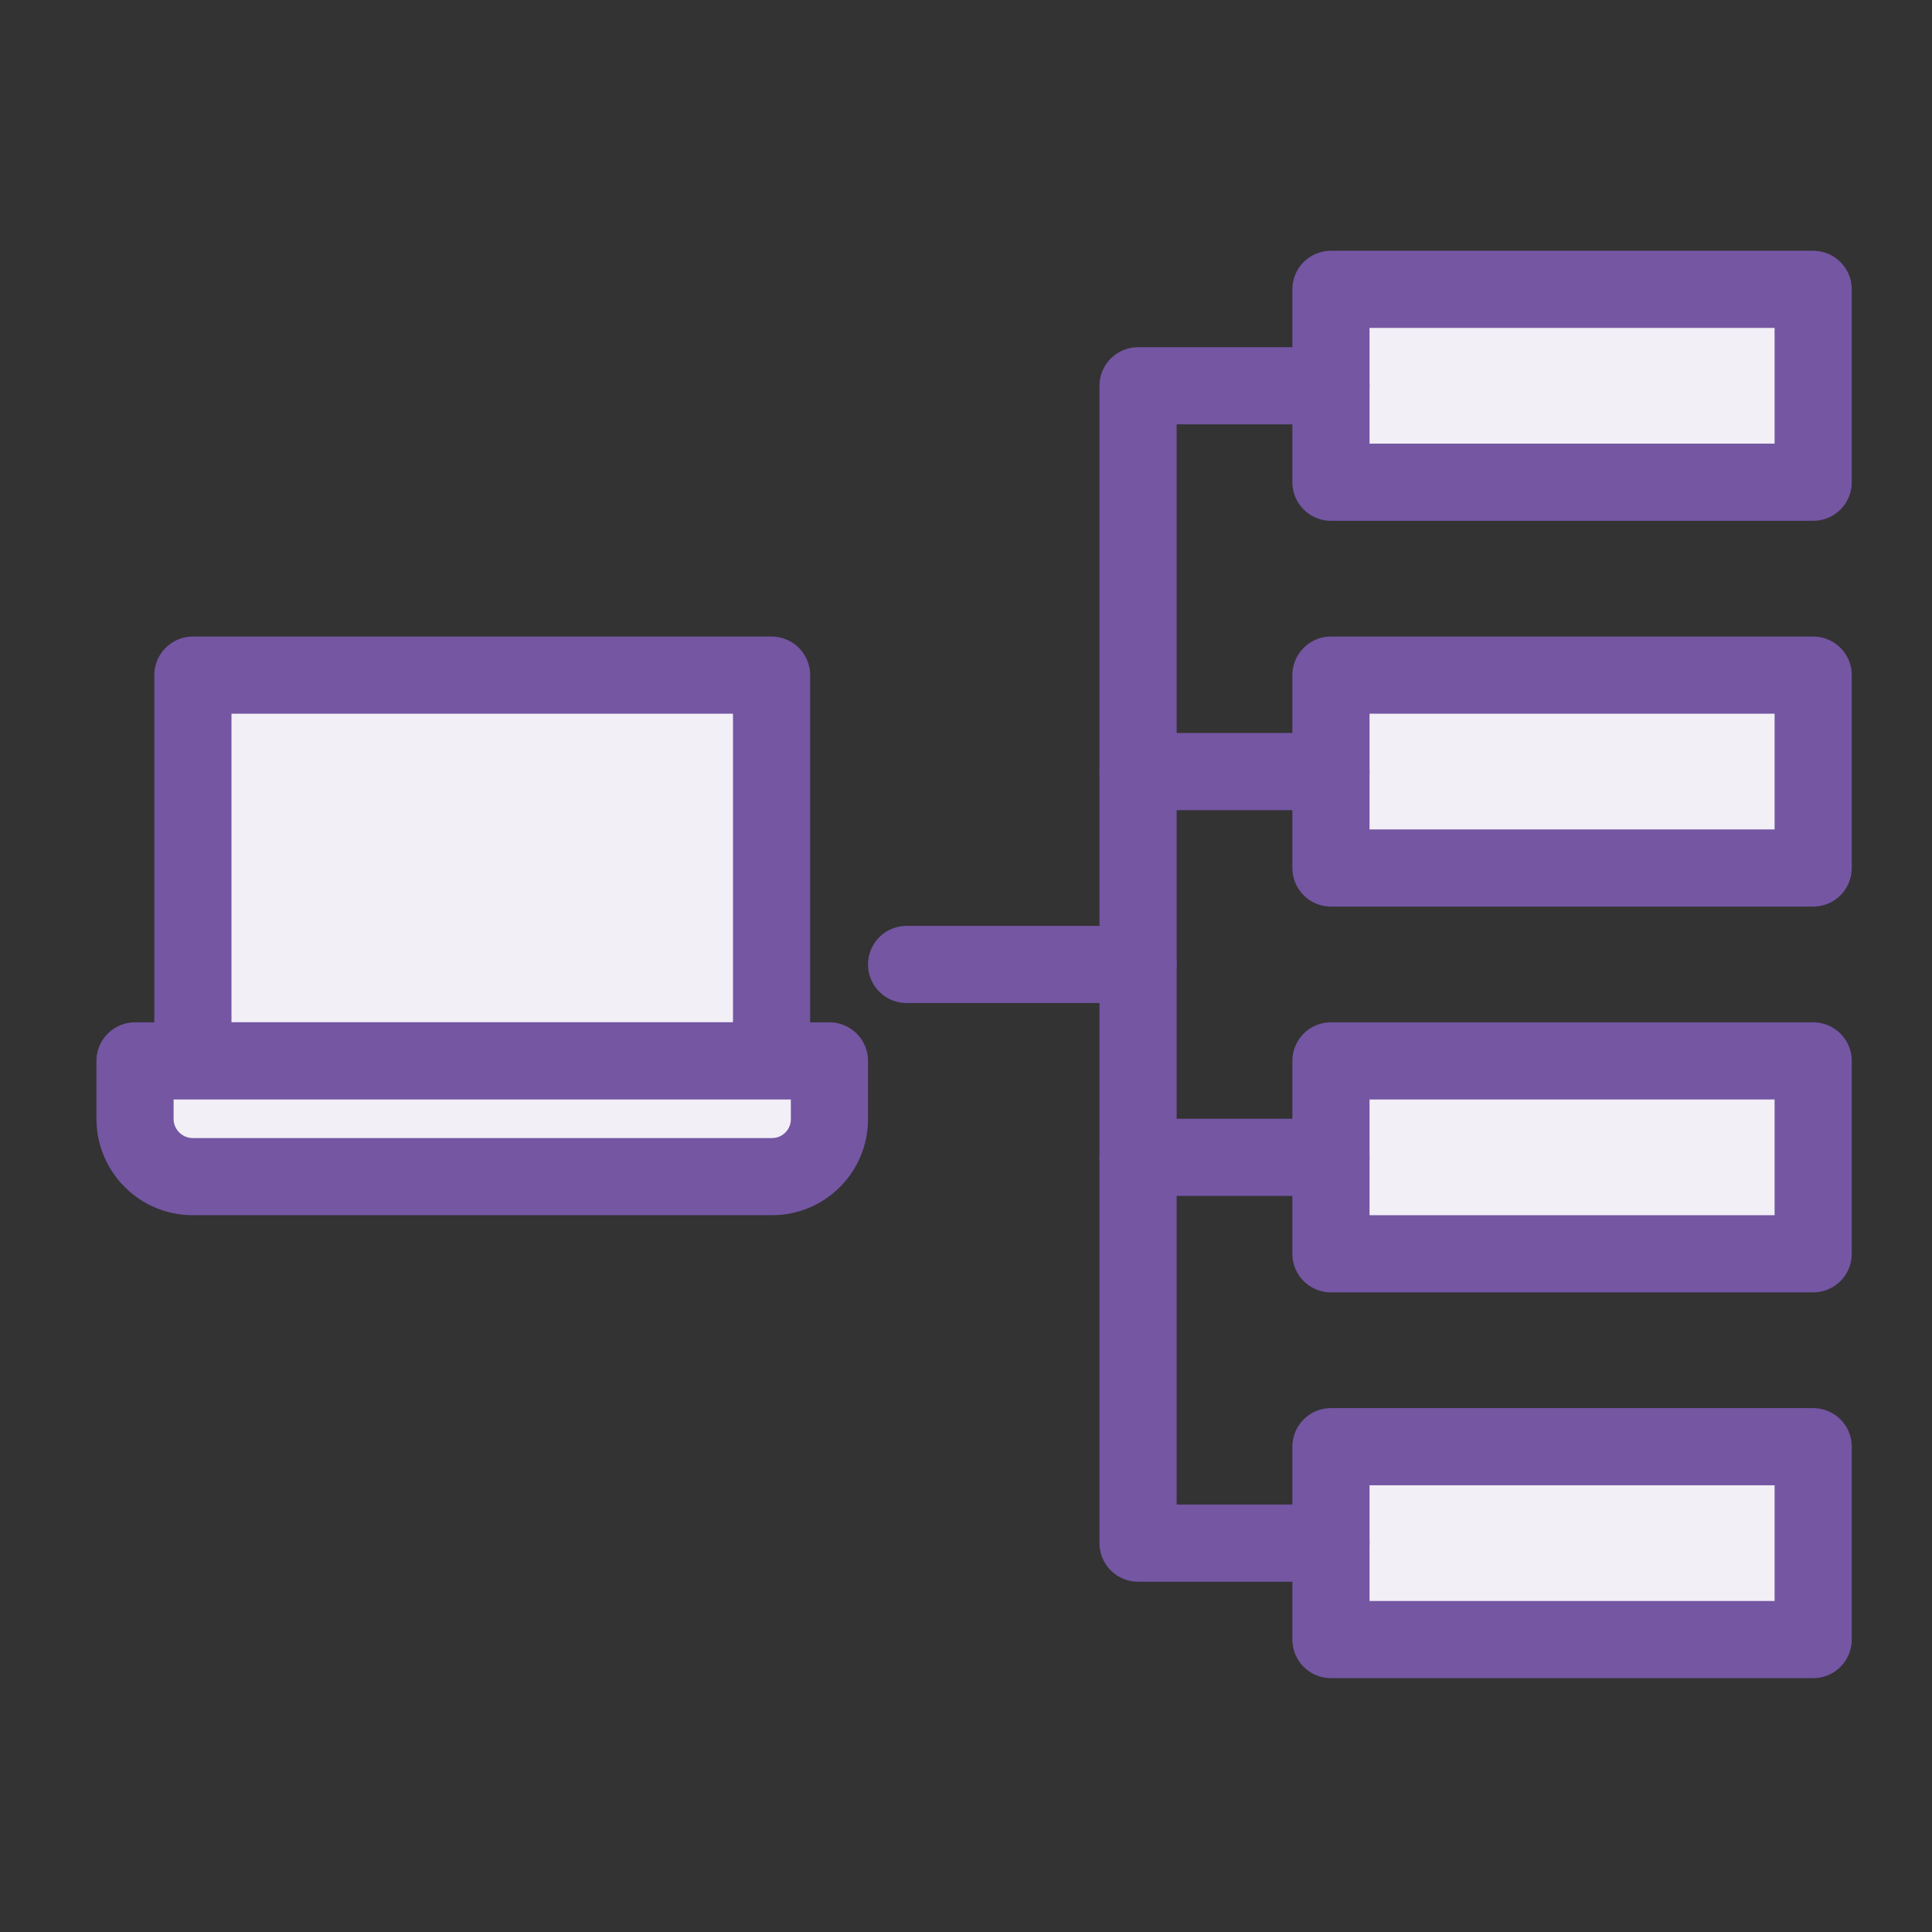
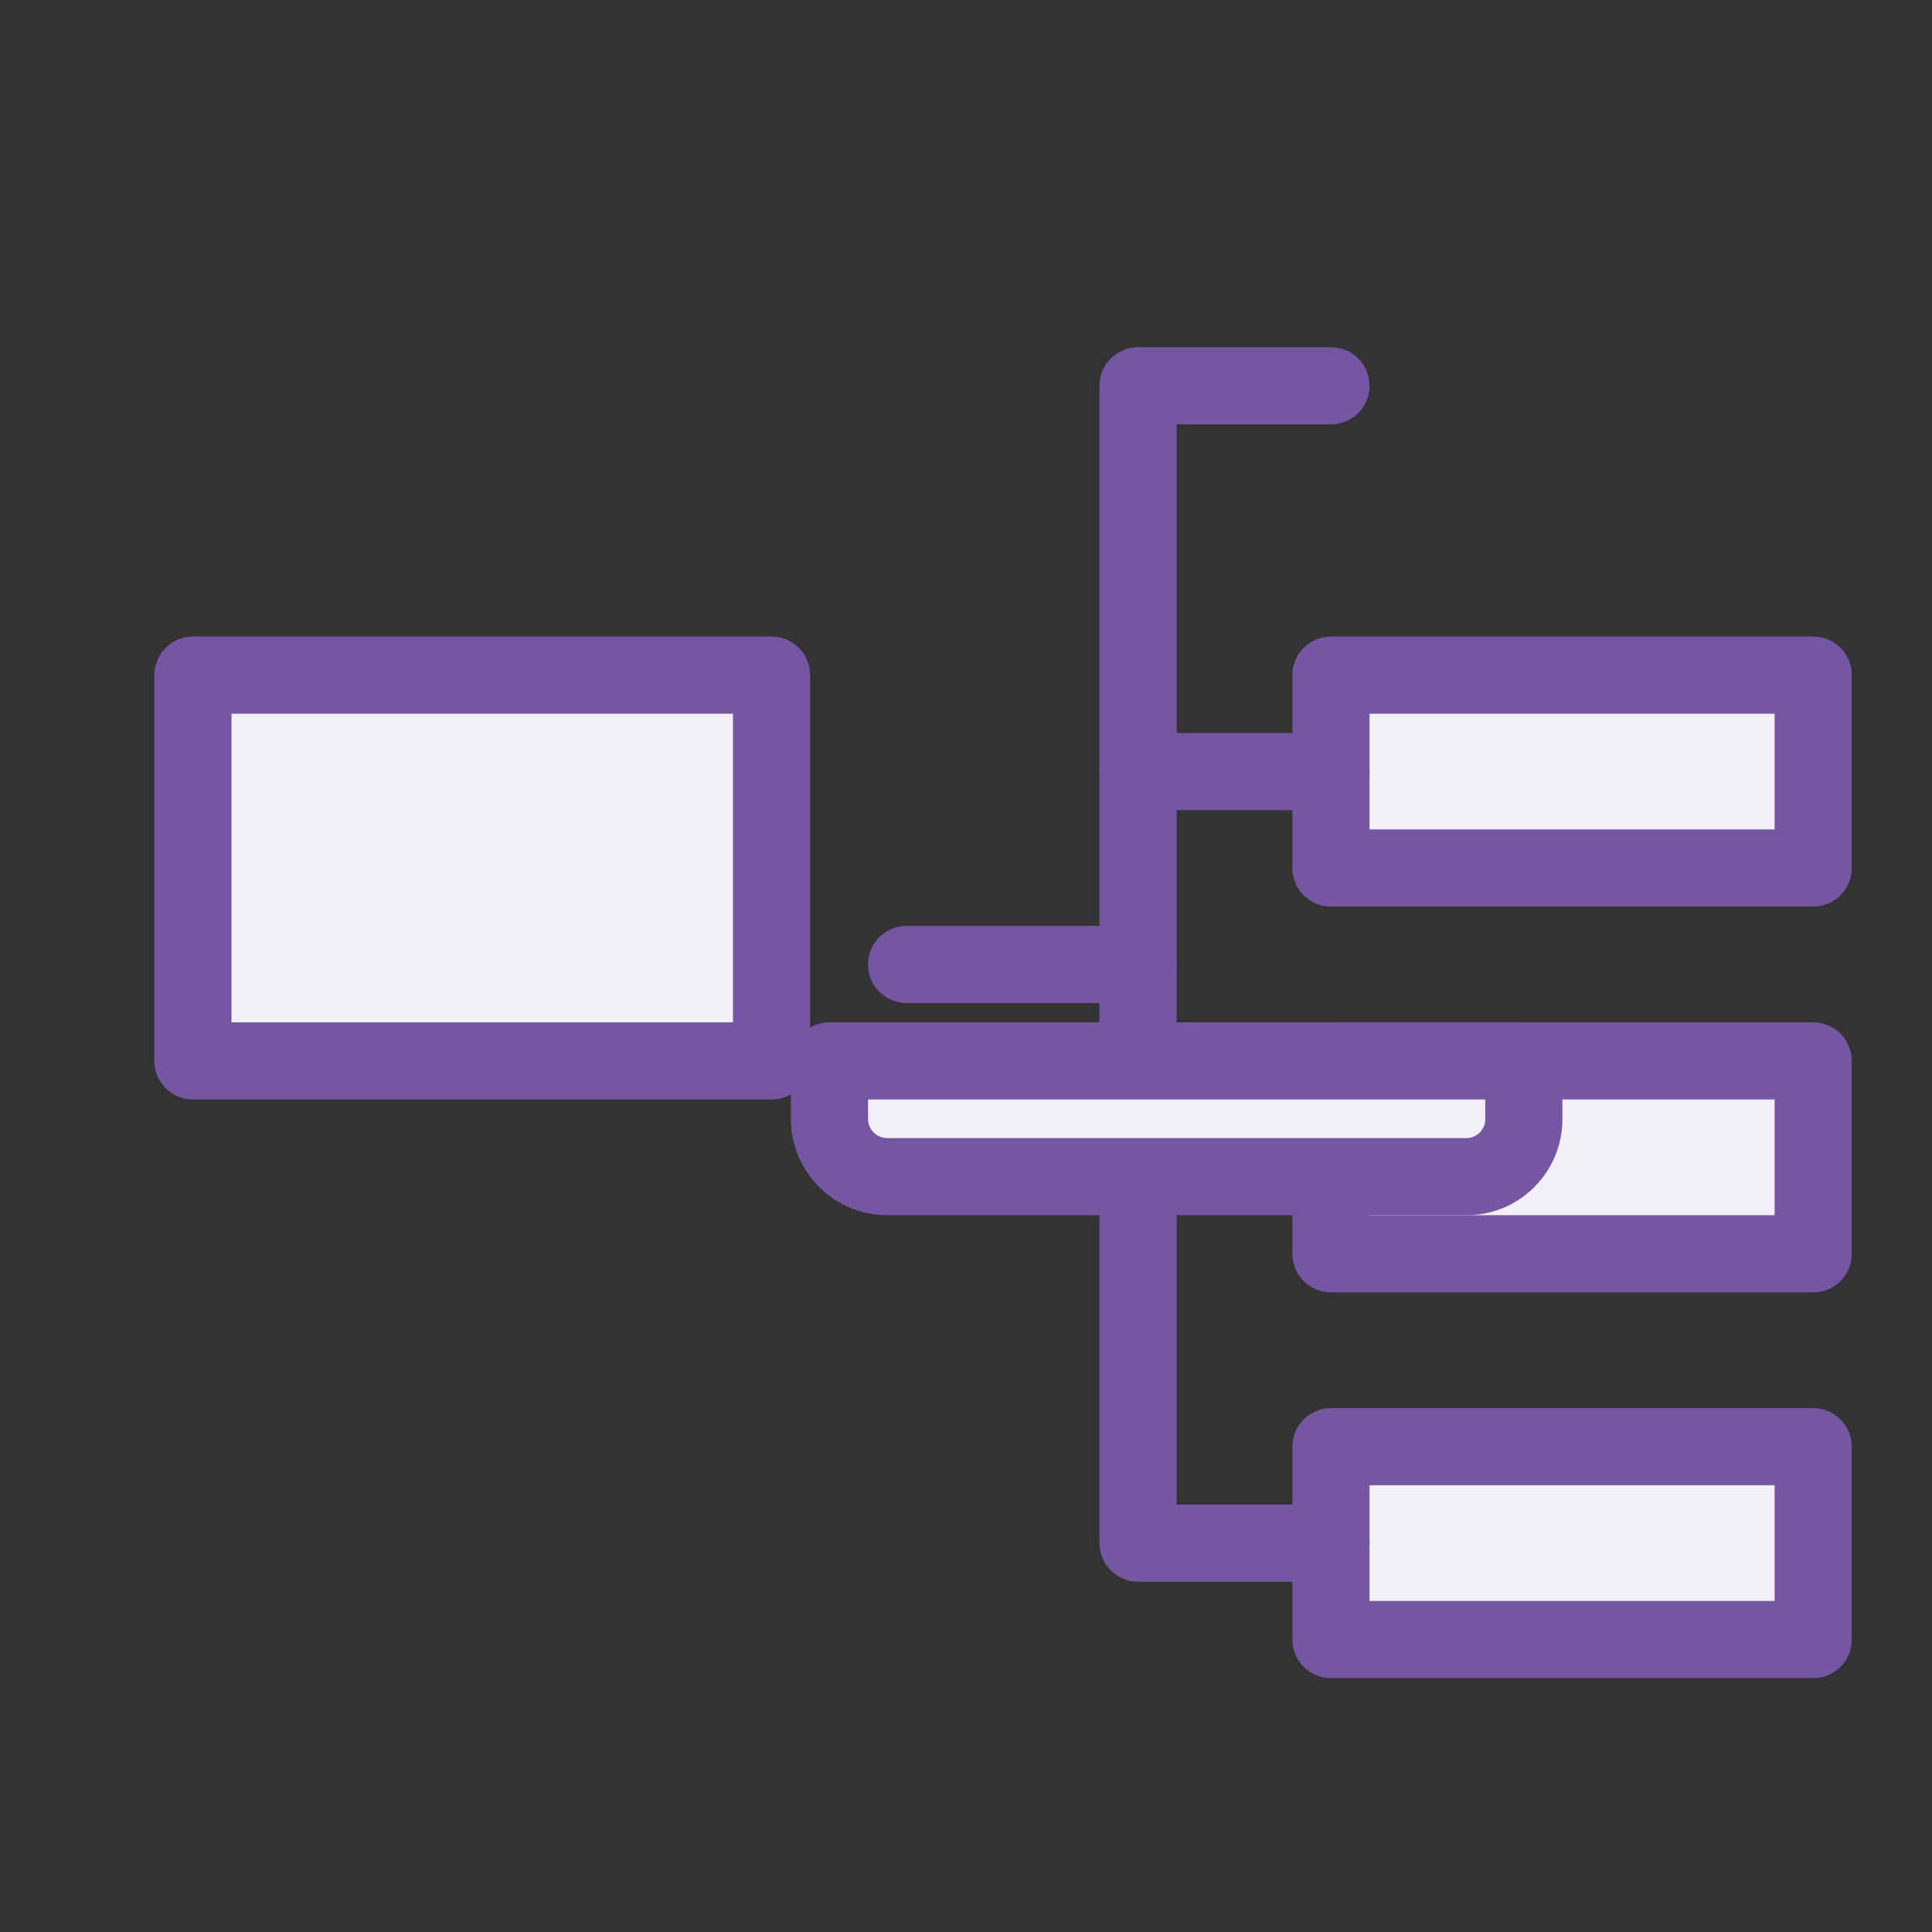
<svg xmlns="http://www.w3.org/2000/svg" width="100%" height="100%" viewBox="0 0 313 313" version="1.1" xml:space="preserve" style="fill-rule:evenodd;clip-rule:evenodd;stroke-linecap:round;stroke-linejoin:round;stroke-miterlimit:1.5;">
  <rect x="0" y="0" width="313" height="313" fill="#333333" stroke="none" />
  <g id="icon-distributed-computing">
-     <rect x="215.625" y="46.875" width="78.125" height="31.25" style="fill:#f2eff6;stroke:#7456a3;stroke-width:12.5px;" />
    <rect x="215.625" y="109.375" width="78.125" height="31.25" style="fill:#f2eff6;stroke:#7456a3;stroke-width:12.5px;" />
    <rect x="215.625" y="171.875" width="78.125" height="31.25" style="fill:#f2eff6;stroke:#7456a3;stroke-width:12.5px;" />
    <rect x="215.625" y="234.375" width="78.125" height="31.25" style="fill:#f2eff6;stroke:#7456a3;stroke-width:12.5px;" />
    <path d="M215.625,62.5l-31.25,0l0,187.5l31.25,0" style="fill:none;stroke:#7456a3;stroke-width:12.5px;" />
    <path d="M215.625,125l-31.25,0" style="fill:none;stroke:#7456a3;stroke-width:12.5px;" />
    <path d="M215.625,187.5l-31.25,0" style="fill:none;stroke:#7456a3;stroke-width:12.5px;" />
    <path d="M184.375,156.25l-37.5,0" style="fill:none;stroke:#7456a3;stroke-width:12.5px;" />
    <rect x="31.25" y="109.375" width="93.75" height="62.5" style="fill:#f2eff6;stroke:#7456a3;stroke-width:12.5px;" />
-     <path d="M134.375,171.875l-112.5,0c0,0 0,4.694 0,9.385c0,5.172 4.193,9.365 9.365,9.365c21.204,0 72.683,0 93.83,0c5.139,-0 9.305,-4.166 9.305,-9.305c0,-4.71 0,-9.445 0,-9.445Z" style="fill:#f2eff6;stroke:#7456a3;stroke-width:12.5px;" />
+     <path d="M134.375,171.875c0,0 0,4.694 0,9.385c0,5.172 4.193,9.365 9.365,9.365c21.204,0 72.683,0 93.83,0c5.139,-0 9.305,-4.166 9.305,-9.305c0,-4.71 0,-9.445 0,-9.445Z" style="fill:#f2eff6;stroke:#7456a3;stroke-width:12.5px;" />
  </g>
</svg>